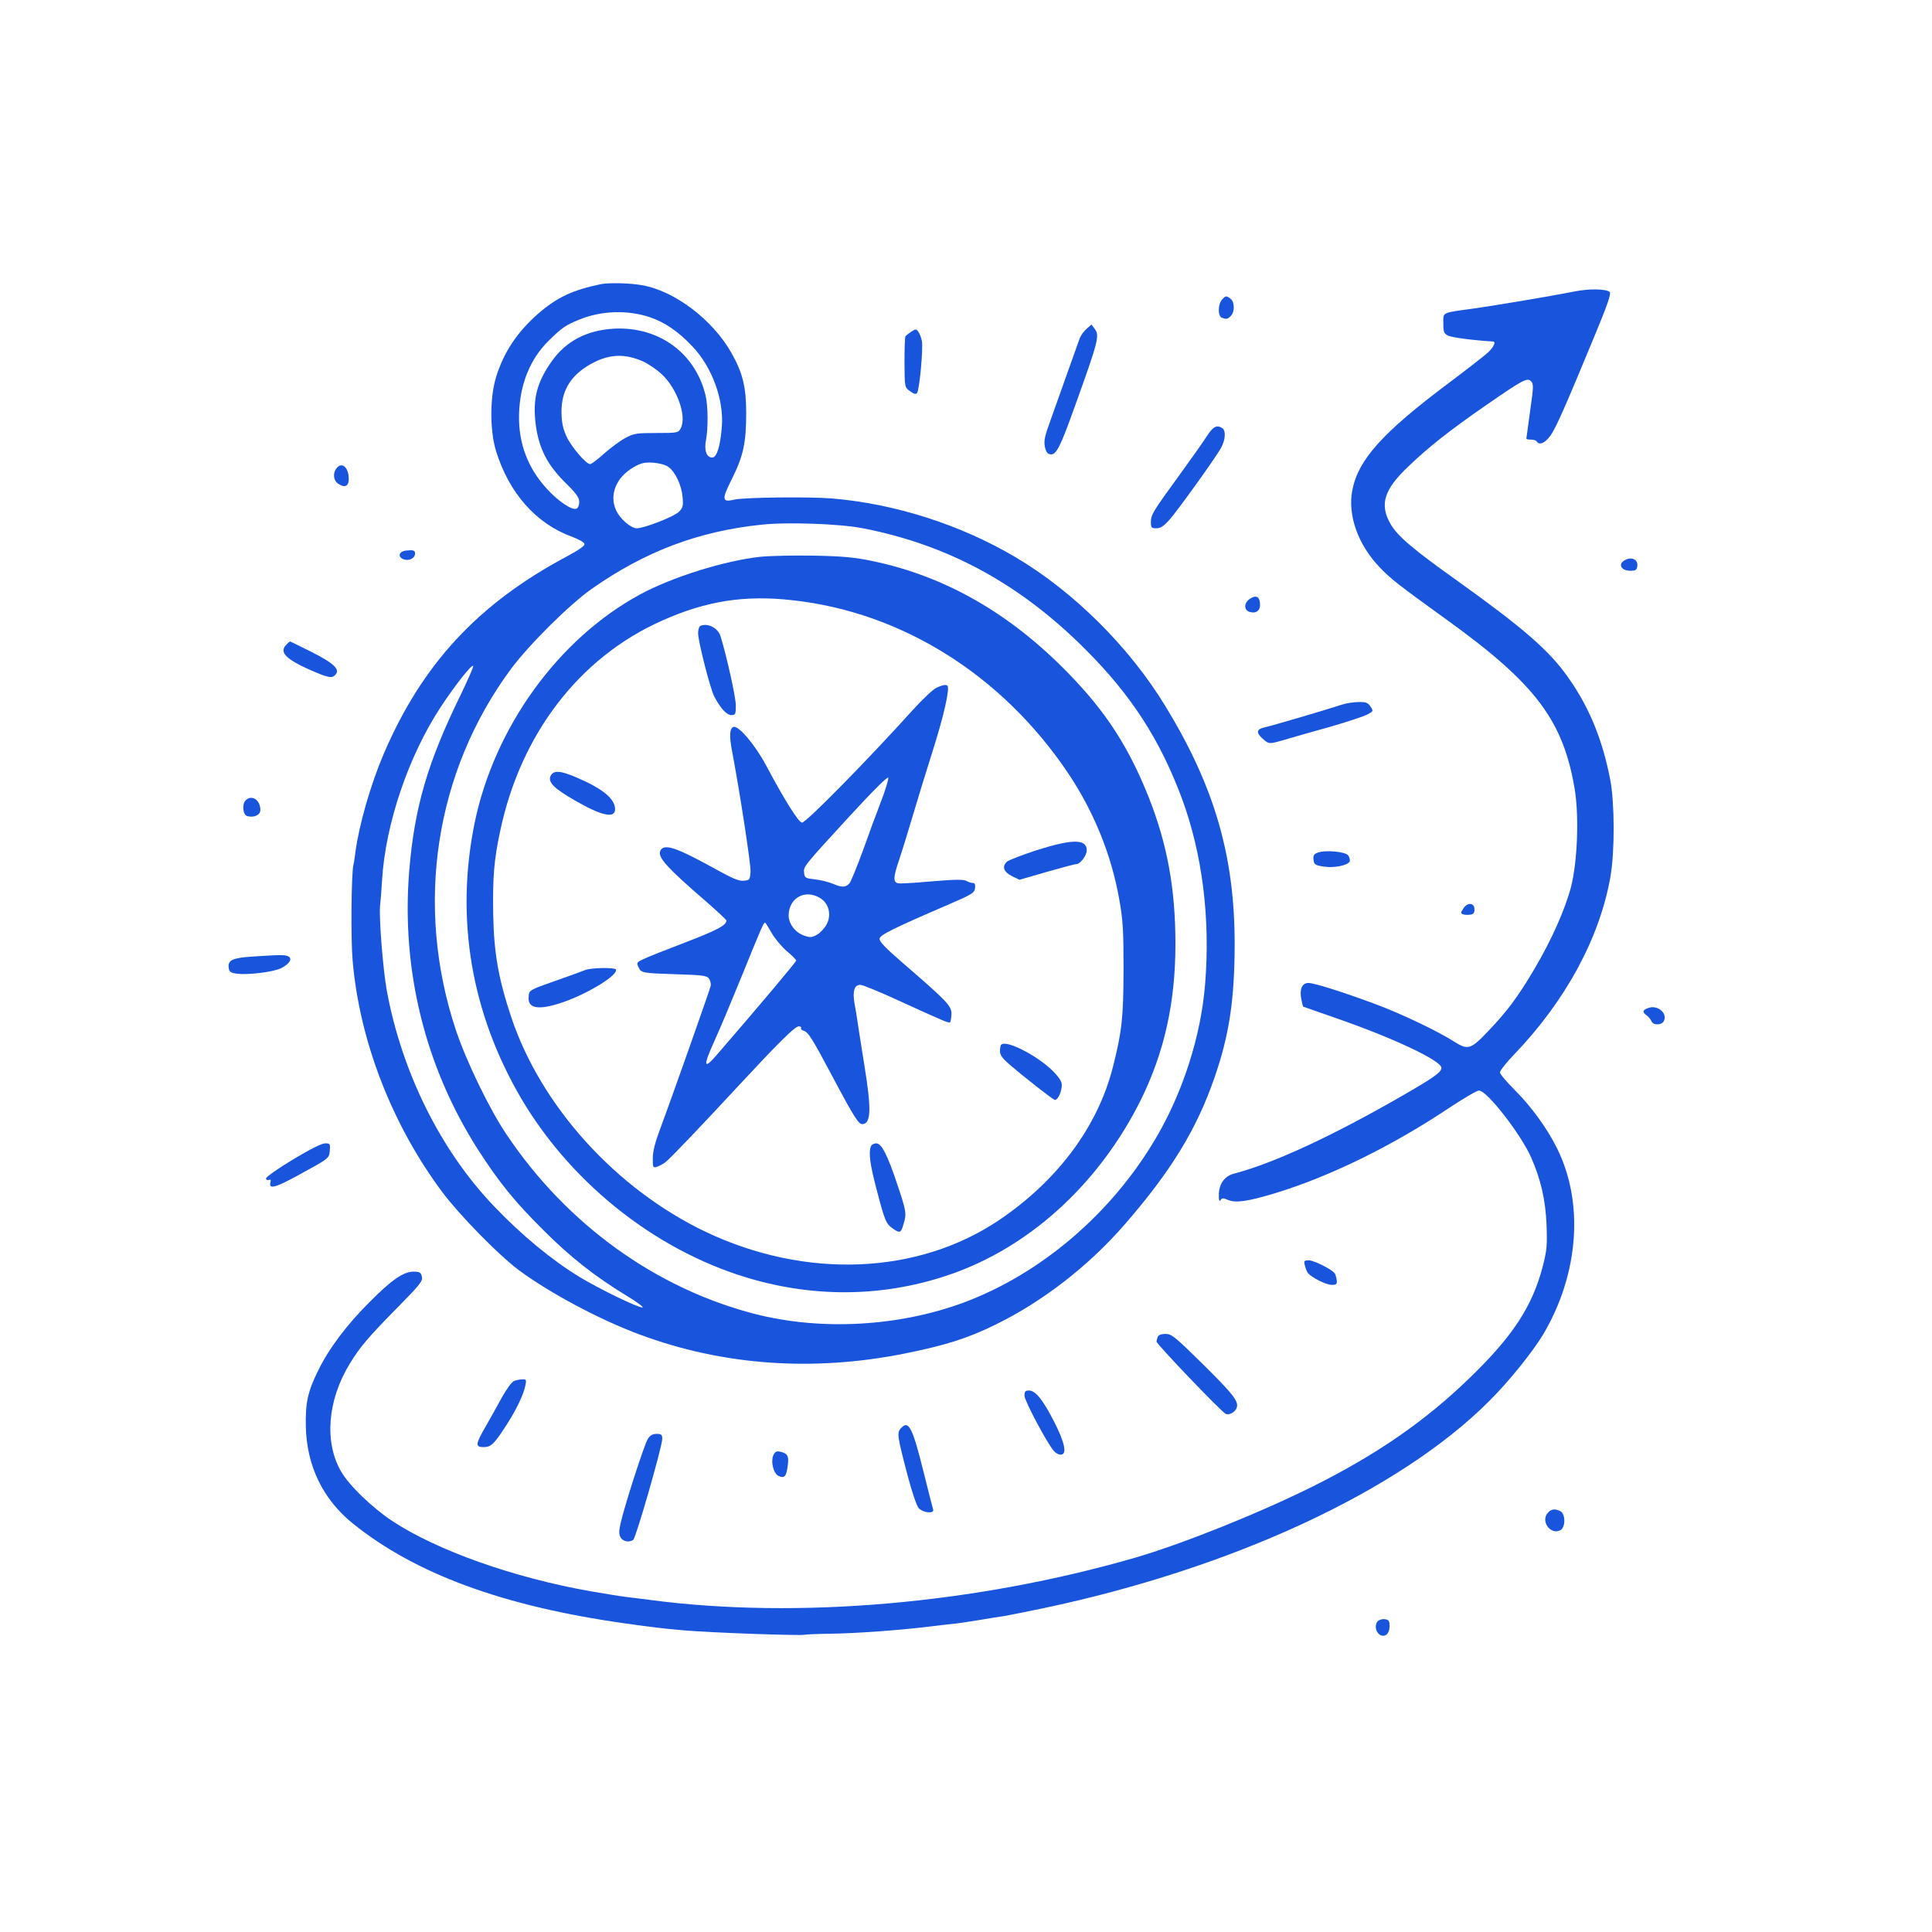
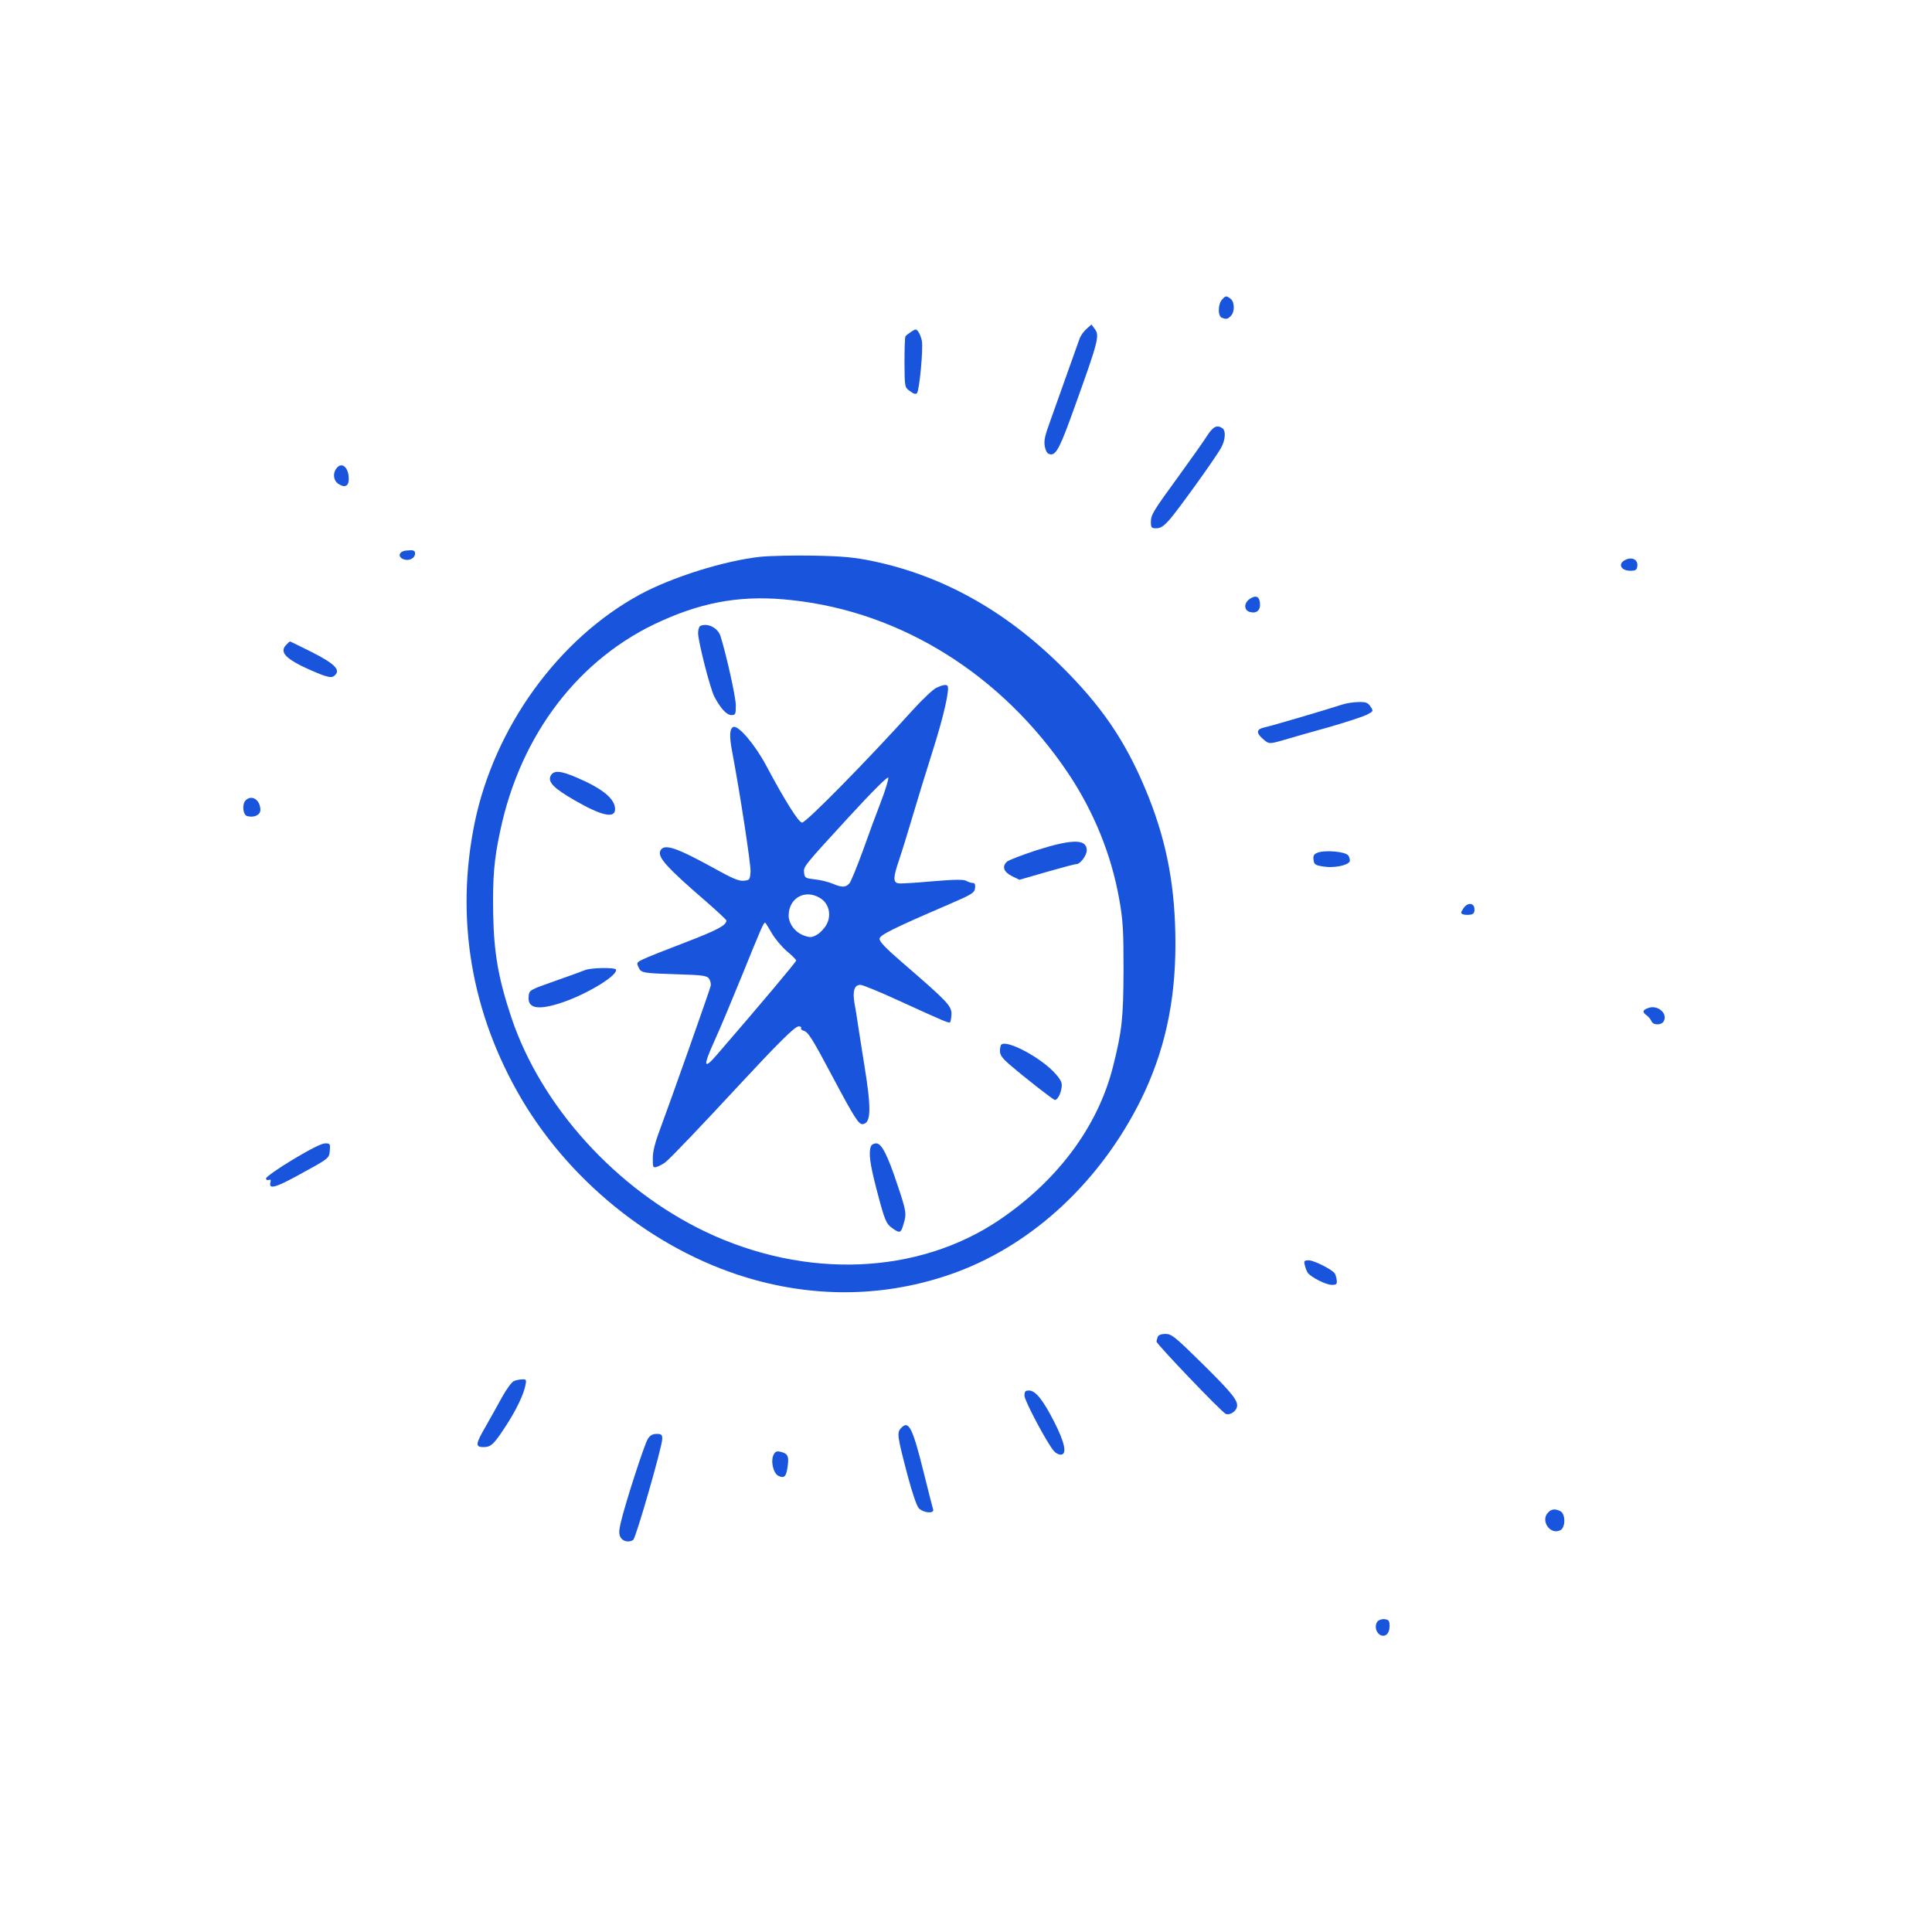
<svg xmlns="http://www.w3.org/2000/svg" version="1.0" width="1024pt" height="1024pt" viewBox="0 0 1024 1024" preserveAspectRatio="xMidYMid meet">
  <g transform="translate(0,1024) scale(0.1,-0.1)" fill="#1954DC" stroke="none">
-     <path d="M3185 8734 c-149 -31 -233 -70 -332 -156 -112 -98 -184 -206 -224 -338 -33 -107 -33 -283 0 -390 69 -224 213 -386 403 -455 35 -13 64 -29 66 -38 2 -10 -30 -32 -95 -67 -469 -250 -767 -571 -971 -1050 -67 -157 -129 -372 -148 -515 -3 -27 -8 -59 -11 -70 -11 -50 -14 -392 -4 -506 37 -429 210 -873 478 -1231 92 -122 298 -332 403 -410 163 -121 429 -263 640 -341 440 -164 915 -198 1400 -102 219 44 335 80 486 154 248 121 492 309 685 531 246 283 382 505 477 781 77 223 105 407 106 699 1 469 -105 838 -367 1267 -191 314 -487 608 -795 790 -291 172 -637 283 -972 311 -119 10 -466 6 -517 -6 -67 -16 -69 0 -14 109 61 122 76 192 76 349 0 138 -18 213 -78 319 -100 178 -305 332 -478 360 -62 11 -174 13 -214 5z m259 -175 c79 -27 149 -74 224 -153 105 -109 169 -282 158 -427 -8 -105 -27 -164 -51 -164 -30 0 -44 38 -33 93 12 64 11 182 -3 239 -55 223 -248 363 -484 351 -144 -8 -254 -65 -330 -172 -80 -113 -102 -200 -86 -333 16 -127 60 -214 156 -310 60 -59 75 -80 75 -104 0 -17 -6 -32 -15 -35 -24 -10 -99 41 -159 108 -99 109 -148 239 -145 388 3 159 57 295 156 393 72 71 90 83 163 113 118 48 256 52 374 13z m-37 -234 c29 -13 74 -44 101 -69 82 -77 133 -223 100 -286 -13 -24 -16 -25 -128 -25 -105 0 -119 -2 -165 -26 -28 -15 -78 -52 -113 -83 -34 -31 -68 -56 -74 -56 -22 0 -101 93 -126 148 -19 42 -25 73 -26 127 -1 120 54 204 171 264 89 45 168 46 260 6z m136 -560 c37 -27 70 -98 75 -161 4 -45 1 -56 -20 -77 -25 -25 -183 -87 -223 -87 -31 0 -88 49 -109 94 -38 81 -2 175 91 229 40 23 57 27 103 25 35 -3 66 -11 83 -23z m1031 -325 c451 -88 831 -294 1177 -640 244 -243 397 -480 513 -791 109 -295 152 -638 123 -989 -22 -271 -118 -571 -261 -813 -234 -398 -607 -717 -1016 -870 -344 -128 -756 -151 -1106 -62 -527 135 -999 475 -1318 950 -92 136 -215 391 -270 556 -219 659 -111 1368 292 1913 94 127 309 341 427 424 281 198 565 306 900 341 138 15 416 5 539 -19z m-2132 -882 c-176 -360 -245 -596 -273 -933 -43 -525 84 -1040 365 -1479 112 -174 194 -275 346 -426 143 -143 270 -243 440 -347 57 -34 95 -63 85 -63 -26 0 -226 97 -332 161 -145 88 -307 221 -453 374 -284 296 -490 711 -570 1145 -21 118 -43 401 -35 455 2 17 7 75 10 130 18 297 139 656 311 918 75 114 167 231 172 217 2 -5 -28 -73 -66 -152z" />
    <path d="M4030 7289 c-191 -21 -469 -108 -640 -201 -431 -235 -769 -702 -874 -1208 -104 -507 -19 -1009 247 -1463 274 -464 740 -825 1242 -962 362 -99 730 -83 1072 45 406 153 756 482 969 909 125 253 184 517 184 827 0 294 -43 528 -141 777 -106 266 -225 451 -423 655 -310 320 -654 517 -1040 598 -97 20 -158 26 -311 29 -104 2 -233 -1 -285 -6z m168 -230 c582 -63 1114 -397 1464 -918 136 -204 228 -430 270 -666 20 -112 23 -163 23 -375 -1 -255 -8 -324 -56 -514 -80 -317 -294 -604 -604 -813 -431 -290 -1024 -314 -1555 -62 -475 227 -872 665 -1030 1137 -68 204 -92 338 -96 547 -3 196 4 286 37 440 108 514 420 921 857 1115 234 105 438 137 690 109z" />
    <path d="M3713 6923 c-7 -2 -13 -20 -13 -38 0 -44 64 -295 86 -337 32 -61 65 -98 90 -98 22 0 24 4 24 51 0 43 -48 260 -81 367 -14 44 -67 71 -106 55z" />
    <path d="M4964 6595 c-18 -8 -74 -61 -125 -117 -239 -265 -566 -598 -588 -598 -18 0 -93 120 -191 304 -60 112 -147 213 -173 203 -20 -8 -22 -48 -7 -128 41 -215 100 -600 98 -638 -3 -44 -4 -46 -36 -49 -25 -3 -60 12 -150 62 -205 113 -270 136 -291 99 -19 -34 28 -87 247 -276 56 -49 102 -92 102 -96 0 -25 -46 -50 -215 -115 -105 -40 -206 -80 -226 -90 -34 -16 -36 -19 -25 -42 14 -31 19 -32 206 -38 134 -4 156 -7 168 -23 7 -10 11 -27 9 -38 -6 -26 -215 -617 -267 -756 -28 -74 -40 -121 -40 -158 0 -50 1 -52 23 -45 12 4 32 15 44 24 26 20 201 204 387 405 208 224 299 315 319 315 10 0 16 -4 13 -9 -3 -5 3 -11 13 -14 24 -6 46 -41 150 -237 125 -235 143 -261 165 -258 43 6 45 83 6 320 -16 101 -32 201 -35 223 -3 22 -10 66 -16 97 -11 66 -1 98 32 98 11 0 99 -36 197 -81 256 -117 271 -123 278 -117 3 4 6 23 7 43 1 43 -23 68 -251 265 -99 85 -132 120 -130 135 3 20 73 55 373 184 118 51 130 59 133 84 2 19 -1 27 -12 27 -9 0 -24 5 -34 11 -13 8 -59 8 -178 -2 -87 -8 -169 -13 -181 -11 -30 4 -30 29 2 123 14 41 46 144 71 229 25 85 74 245 109 355 57 179 90 326 77 340 -8 8 -24 5 -58 -10z m-294 -602 c-23 -59 -67 -178 -97 -263 -31 -85 -63 -163 -71 -172 -19 -22 -39 -23 -88 -2 -22 9 -64 20 -94 23 -51 6 -55 8 -58 34 -4 34 -6 32 240 300 127 138 204 214 206 205 2 -9 -15 -65 -38 -125z m-323 -513 c46 -28 61 -88 35 -138 -10 -20 -33 -45 -50 -55 -27 -16 -37 -17 -67 -7 -49 16 -85 63 -85 108 1 93 87 141 167 92z m-257 -185 c17 -30 54 -74 81 -97 27 -22 49 -45 49 -49 0 -7 -183 -225 -419 -498 -73 -85 -76 -64 -12 77 28 61 93 217 146 347 95 235 112 275 120 275 2 0 18 -25 35 -55z" />
    <path d="M2919 6129 c-17 -33 14 -66 127 -131 142 -82 214 -98 214 -47 0 55 -65 109 -206 169 -84 36 -119 38 -135 9z" />
    <path d="M5495 5734 c-76 -25 -147 -52 -158 -61 -28 -26 -17 -55 27 -77 l39 -19 146 42 c80 23 151 42 157 41 19 0 54 46 54 73 0 61 -75 61 -265 1z" />
    <path d="M3100 5098 c-14 -6 -86 -32 -160 -58 -134 -47 -135 -48 -138 -81 -7 -65 50 -75 176 -33 135 45 303 148 286 176 -7 11 -134 9 -164 -4z" />
    <path d="M5307 4703 c-4 -3 -7 -19 -7 -34 0 -21 13 -39 53 -73 79 -68 230 -186 238 -186 13 0 30 29 35 62 5 28 0 40 -31 76 -72 83 -259 184 -288 155z" />
    <path d="M4616 4164 c-13 -33 -5 -94 29 -224 44 -169 51 -186 85 -210 39 -28 45 -26 58 19 18 57 16 70 -29 204 -54 164 -86 227 -115 227 -12 0 -25 -7 -28 -16z" />
-     <path d="M8345 8695 c-121 -24 -420 -74 -532 -90 -175 -24 -163 -18 -163 -79 0 -48 3 -54 28 -66 21 -9 132 -24 235 -30 17 -1 5 -28 -25 -57 -18 -17 -112 -90 -208 -162 -355 -266 -482 -408 -513 -572 -24 -130 30 -283 141 -401 62 -66 100 -95 367 -288 464 -335 610 -529 671 -891 24 -144 15 -384 -19 -519 -31 -119 -104 -283 -195 -437 -87 -147 -145 -225 -246 -330 -91 -96 -106 -100 -180 -53 -88 56 -279 147 -416 198 -178 66 -324 112 -355 112 -34 0 -48 -33 -38 -85 l9 -40 174 -61 c304 -105 560 -226 560 -264 0 -23 -41 -52 -215 -152 -367 -211 -676 -354 -883 -408 -52 -13 -82 -56 -82 -115 0 -27 3 -36 9 -26 8 12 14 12 40 1 41 -17 104 -8 247 35 293 89 625 252 931 457 73 48 141 88 152 88 42 0 221 -230 276 -354 52 -118 76 -223 82 -356 4 -111 2 -136 -20 -222 -55 -211 -158 -369 -384 -588 -236 -230 -498 -411 -838 -580 -290 -144 -691 -304 -938 -376 -847 -245 -1790 -327 -2572 -224 -38 5 -92 12 -120 15 -27 3 -115 17 -195 31 -408 72 -814 216 -1052 373 -106 71 -226 186 -269 260 -91 154 -74 377 43 570 54 90 103 147 256 302 120 122 134 140 128 163 -5 22 -12 26 -44 26 -53 0 -116 -43 -232 -160 -121 -120 -218 -249 -274 -365 -54 -109 -68 -171 -65 -295 4 -208 90 -386 248 -514 332 -268 798 -439 1441 -530 263 -37 341 -43 684 -56 143 -5 262 -7 266 -5 4 2 69 5 146 6 139 2 370 19 539 40 50 6 108 13 130 15 22 3 78 11 125 19 47 8 103 17 125 20 22 4 114 22 205 41 1004 212 1887 622 2362 1097 105 104 231 261 287 354 189 319 218 698 73 988 -50 102 -137 221 -218 302 -46 46 -84 90 -84 99 0 9 35 54 78 98 272 284 452 618 508 941 23 135 22 388 -1 510 -41 215 -113 390 -226 548 -100 141 -235 258 -584 508 -239 170 -318 238 -355 302 -59 103 -35 182 95 305 105 101 216 189 411 324 195 135 219 148 239 127 14 -14 13 -31 -5 -157 -11 -78 -20 -144 -20 -147 0 -3 11 -5 24 -5 14 0 28 -4 31 -10 14 -22 45 -8 74 33 30 44 76 148 236 535 65 156 85 216 77 224 -17 17 -109 19 -187 3z" />
    <path d="M6477 8652 c-22 -24 -23 -88 -1 -96 24 -9 31 -8 48 10 21 21 20 73 -1 90 -24 18 -27 17 -46 -4z" />
    <path d="M5759 8497 c-14 -12 -31 -35 -37 -52 -6 -16 -36 -100 -66 -185 -30 -85 -71 -199 -90 -253 -29 -79 -34 -104 -28 -135 6 -27 14 -38 29 -40 31 -5 53 39 128 249 128 355 134 381 107 416 l-17 23 -26 -23z" />
    <path d="M4830 8482 c-14 -9 -28 -20 -31 -25 -3 -4 -5 -67 -5 -139 1 -131 1 -131 29 -151 18 -14 30 -18 37 -11 13 13 34 236 26 278 -4 18 -12 40 -19 48 -11 15 -14 15 -37 0z" />
-     <path d="M6395 7926 c-19 -30 -85 -123 -146 -207 -139 -191 -149 -207 -149 -246 0 -30 3 -33 29 -33 22 0 39 11 71 47 45 52 234 314 270 376 25 42 29 95 8 108 -29 19 -49 8 -83 -45z" />
+     <path d="M6395 7926 c-19 -30 -85 -123 -146 -207 -139 -191 -149 -207 -149 -246 0 -30 3 -33 29 -33 22 0 39 11 71 47 45 52 234 314 270 376 25 42 29 95 8 108 -29 19 -49 8 -83 -45" />
    <path d="M1787 7762 c-25 -27 -21 -69 7 -87 37 -24 58 -10 54 38 -4 52 -36 77 -61 49z" />
    <path d="M2153 7322 c-42 -4 -47 -38 -8 -48 27 -7 55 9 55 32 0 17 -9 20 -47 16z" />
    <path d="M8604 7266 c-28 -22 -7 -51 37 -51 28 0 35 4 37 24 6 39 -37 54 -74 27z" />
    <path d="M6623 7065 c-32 -23 -30 -61 3 -69 35 -9 56 10 52 48 -3 36 -23 43 -55 21z" />
    <path d="M1515 6820 c-30 -33 -7 -64 82 -109 43 -21 97 -44 121 -52 37 -11 45 -10 59 4 28 28 -6 61 -127 122 -60 30 -111 55 -113 55 -2 0 -12 -9 -22 -20z" />
    <path d="M7115 6506 c-82 -27 -381 -115 -412 -121 -43 -9 -47 -28 -12 -59 35 -31 34 -31 117 -7 37 11 141 41 232 66 91 26 182 56 203 66 37 19 37 20 21 44 -14 21 -24 25 -63 24 -25 0 -64 -6 -86 -13z" />
    <path d="M1302 5998 c-20 -20 -15 -76 7 -83 36 -11 71 5 71 32 0 54 -46 83 -78 51z" />
    <path d="M6982 5720 c-18 -7 -23 -16 -20 -37 3 -25 8 -29 53 -36 55 -9 130 6 139 28 2 7 -1 21 -8 31 -16 21 -126 30 -164 14z" />
    <path d="M7756 5425 c-14 -22 -15 -26 -2 -31 8 -3 25 -4 38 -2 17 2 23 9 23 28 0 36 -37 39 -59 5z" />
-     <path d="M1338 5170 c-106 -7 -131 -19 -126 -59 3 -22 9 -27 45 -32 59 -7 191 9 232 29 44 22 62 49 41 62 -16 10 -43 10 -192 0z" />
    <path d="M8738 4898 c-33 -11 -35 -22 -10 -40 10 -7 21 -21 25 -30 8 -23 53 -23 65 -1 23 41 -31 88 -80 71z" />
    <path d="M1552 4094 c-78 -47 -142 -92 -142 -100 0 -7 6 -11 14 -8 11 4 13 0 9 -15 -9 -35 27 -26 144 38 170 93 168 91 171 134 3 35 1 37 -25 37 -18 0 -81 -32 -171 -86z" />
    <path d="M6916 3533 c4 -16 11 -33 16 -40 19 -24 97 -63 126 -63 25 0 29 3 27 24 -2 14 -6 30 -10 36 -12 20 -110 70 -138 70 -25 0 -27 -3 -21 -27z" />
    <path d="M6136 3154 c-3 -9 -6 -20 -6 -25 0 -13 347 -376 367 -383 20 -8 50 10 58 33 11 34 -19 72 -183 234 -145 143 -163 157 -195 157 -23 0 -37 -6 -41 -16z" />
    <path d="M2724 2920 c-12 -5 -40 -43 -64 -87 -24 -43 -62 -112 -86 -154 -54 -93 -56 -109 -11 -109 40 0 56 16 122 118 52 81 90 160 100 210 6 29 4 32 -17 31 -13 0 -33 -4 -44 -9z" />
    <path d="M5430 2842 c0 -26 122 -256 157 -294 9 -10 24 -18 35 -18 35 0 22 63 -34 173 -60 118 -100 167 -134 167 -20 0 -24 -5 -24 -28z" />
    <path d="M4775 2670 c-22 -24 -19 -42 34 -245 25 -95 50 -168 61 -179 24 -25 82 -30 76 -7 -3 9 -26 99 -51 200 -59 237 -79 276 -120 231z" />
    <path d="M3434 2614 c-18 -26 -125 -358 -145 -449 -9 -39 -9 -57 0 -73 12 -22 45 -29 67 -14 14 8 154 496 154 535 0 23 -4 27 -30 27 -21 0 -35 -8 -46 -26z" />
    <path d="M4101 2531 c-18 -33 -3 -101 26 -114 31 -14 41 -2 48 53 7 52 0 66 -37 75 -20 5 -29 2 -37 -14z" />
    <path d="M8206 2224 c-44 -43 11 -123 65 -94 27 15 27 85 0 100 -27 14 -47 13 -65 -6z" />
    <path d="M7301 1646 c-16 -20 -10 -56 12 -70 27 -17 52 4 52 45 0 29 -4 34 -26 37 -14 2 -31 -4 -38 -12z" />
  </g>
</svg>